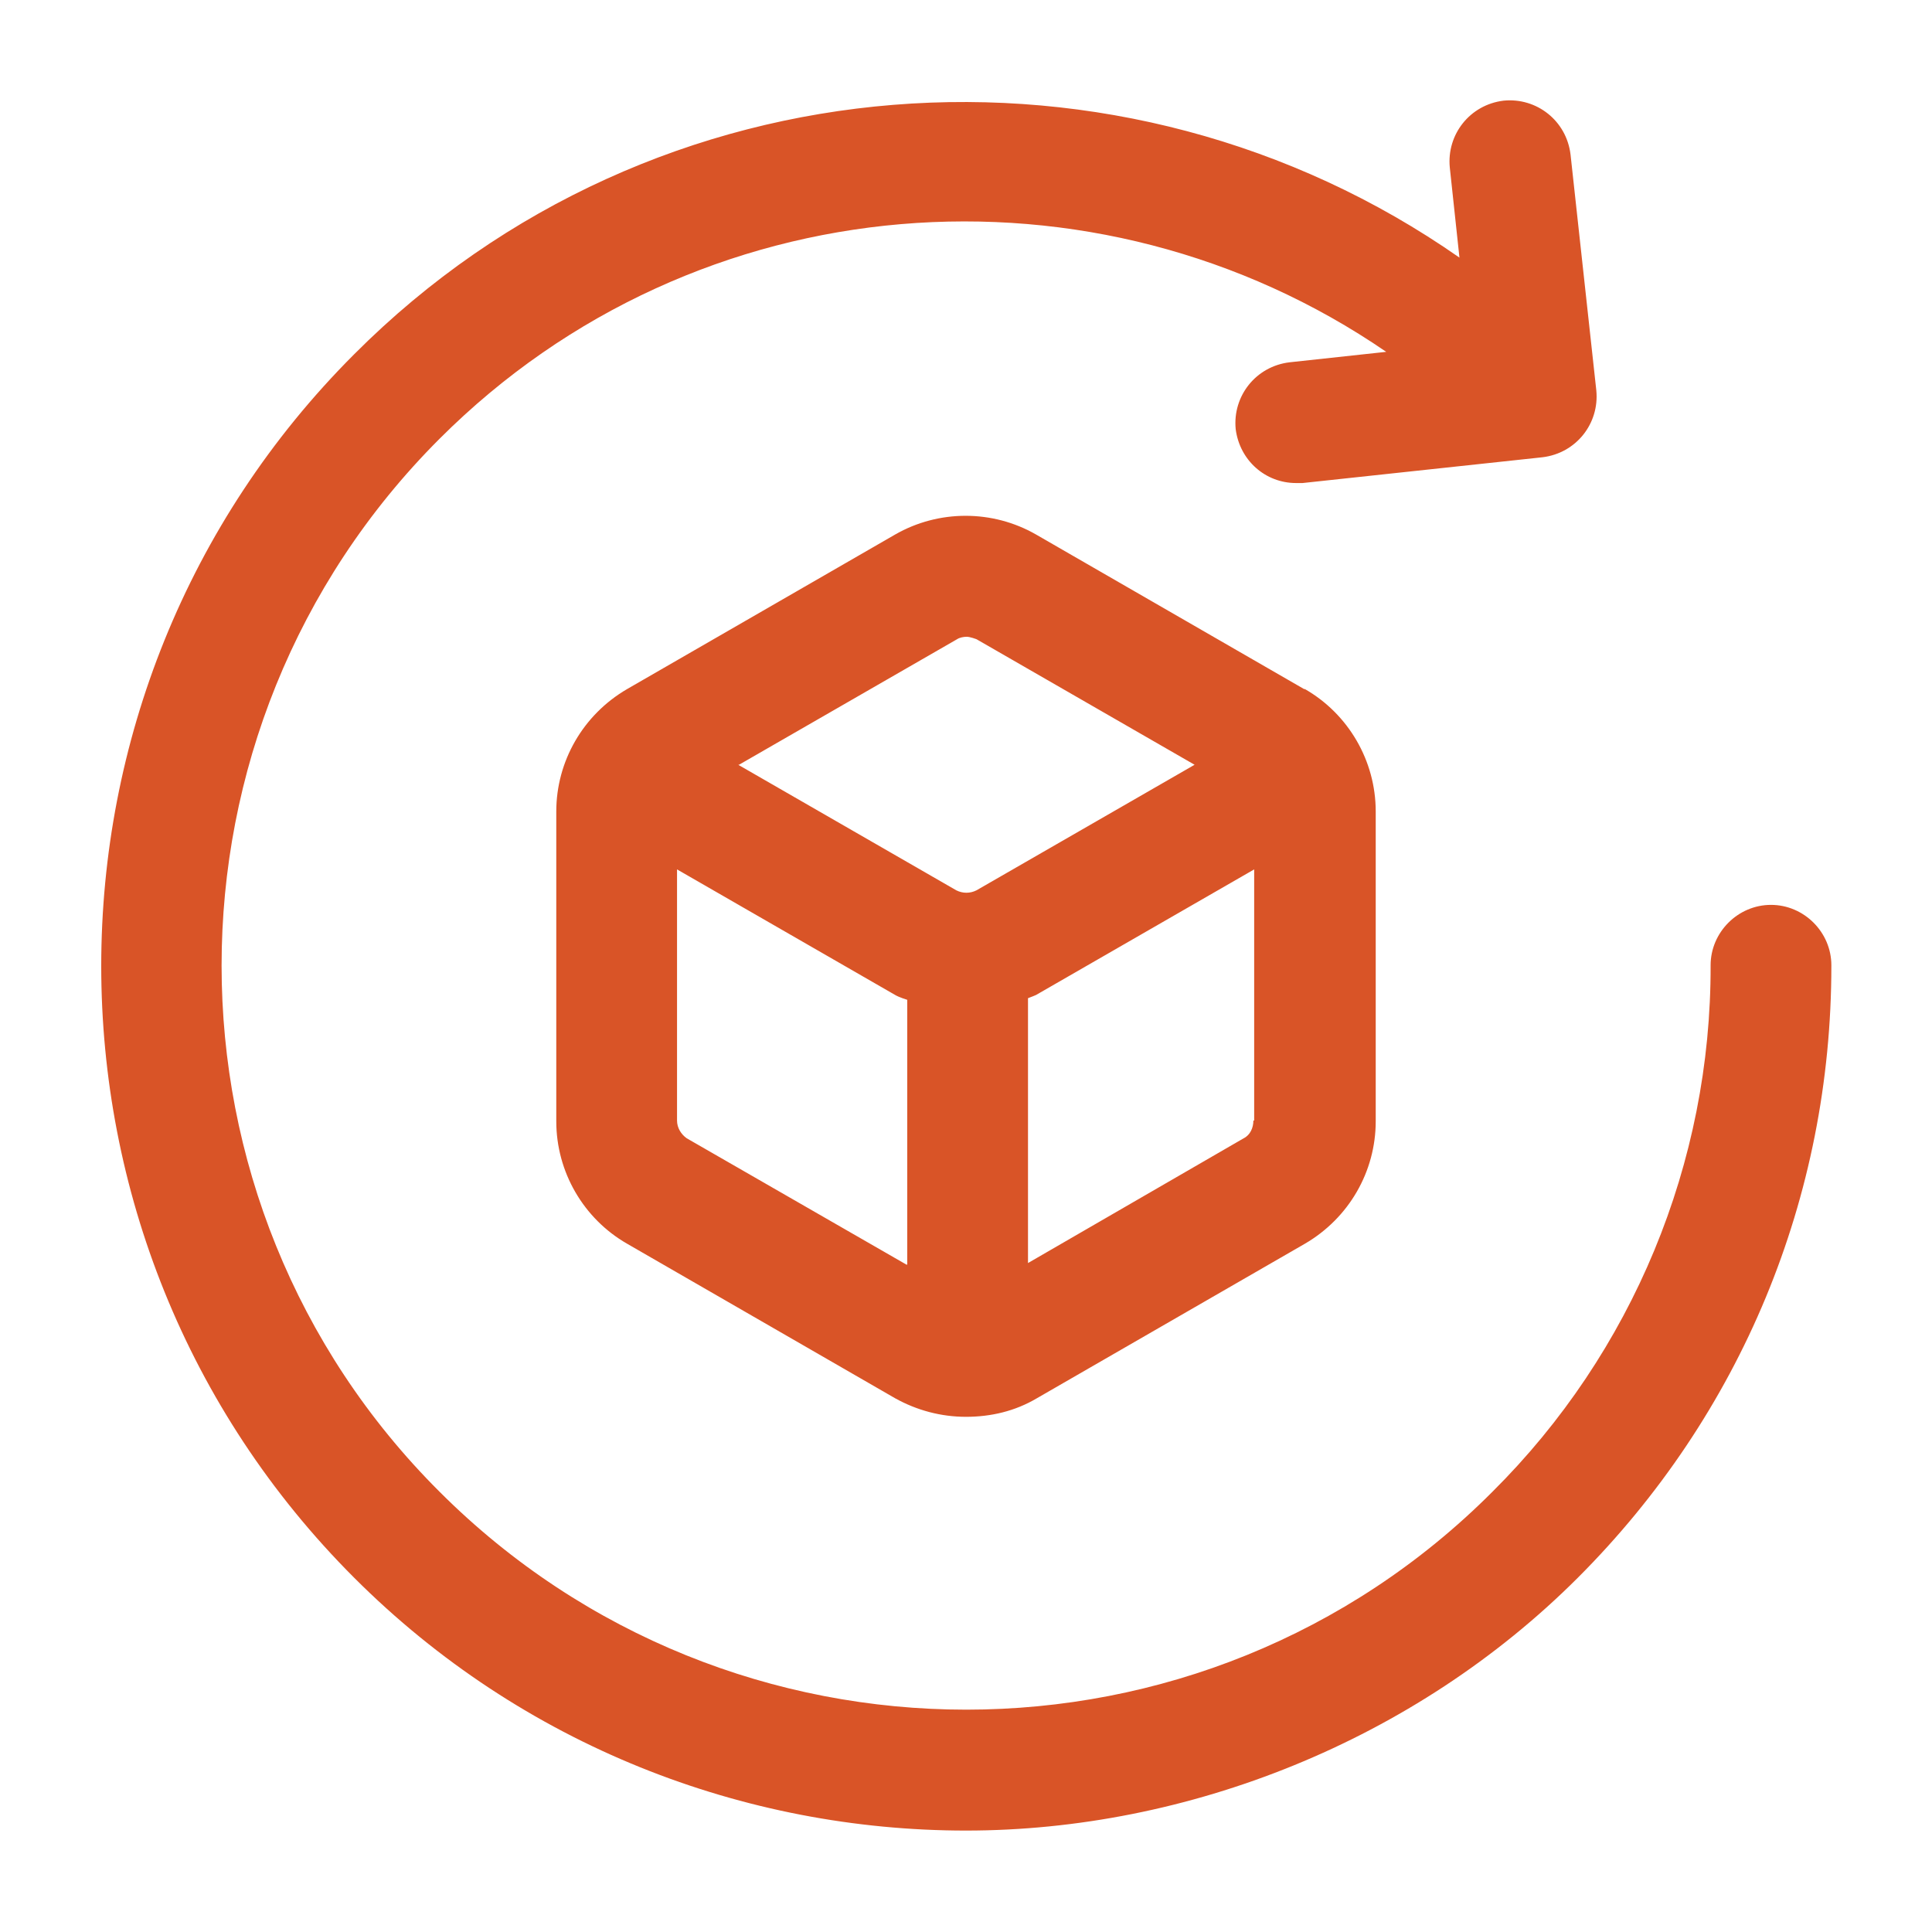
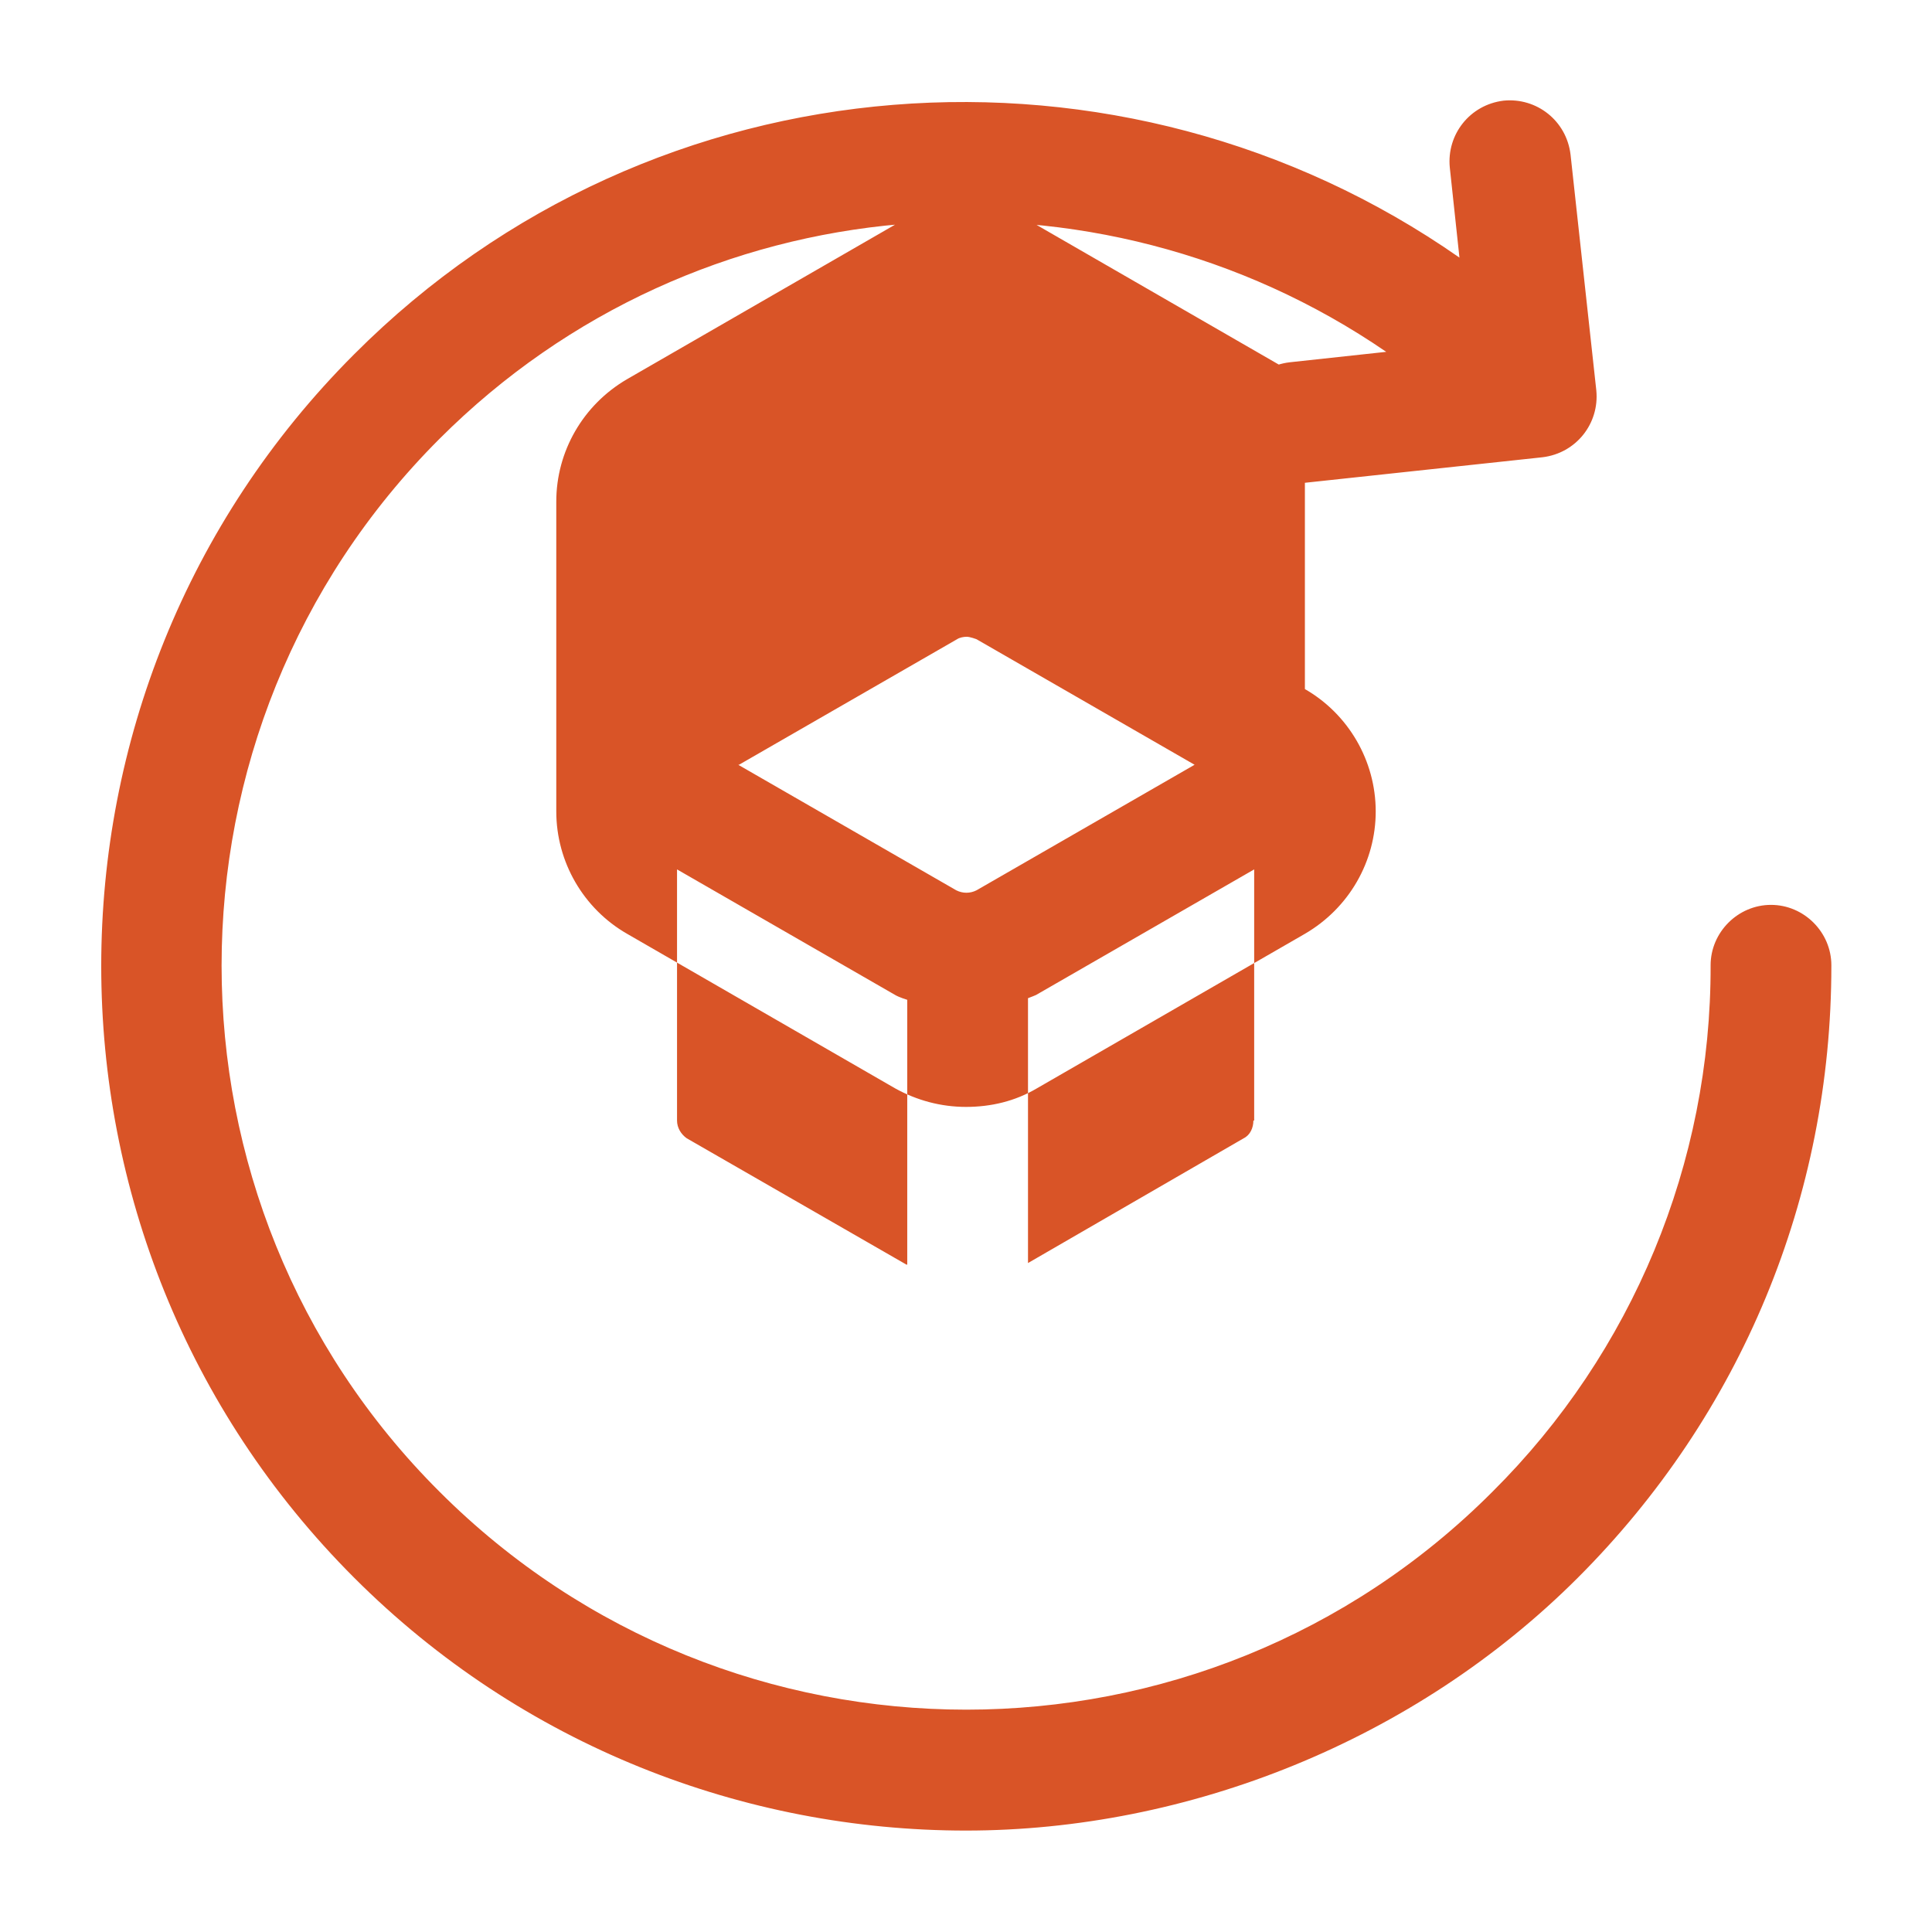
<svg xmlns="http://www.w3.org/2000/svg" id="Layer_1" version="1.1" viewBox="0 0 512 512">
  <defs>
    <style> .st0 { fill: #d95427; } </style>
  </defs>
-   <path class="st0" d="M485.33,256c0,61.23-23.89,118.83-67.2,162.13s-103.47,66.99-162.13,66.99-117.55-22.4-162.13-66.99C4.48,328.75,4.48,183.25,93.87,93.87,173.44,14.08,297.6,5.97,386.77,68.27l-2.56-23.89c-.85-8.75,5.33-16.64,14.29-17.71,8.75-.85,16.64,5.33,17.71,14.29l6.83,62.51c.85,8.75-5.33,16.64-14.29,17.71l-63.57,6.83h-1.71c-8.11,0-14.93-5.97-16-14.29-.85-8.75,5.33-16.64,14.29-17.71l25.6-2.77c-76.8-52.69-182.61-45.23-250.88,23.04-77.01,77.01-77.01,202.24,0,279.04,77.01,77.01,202.24,77.01,279.04,0,37.14-36.91,57.96-87.16,57.81-139.52,0-8.75,7.25-16,16-16s16,7.25,16,16v.21ZM345.81,182.61c11.52,6.61,18.77,18.99,18.77,32.43v82.13c0,13.23-7.04,25.6-18.77,32.43l-71.04,40.96c-5.76,3.41-12.16,4.91-18.77,4.91s-13.01-1.71-18.77-4.91l-71.04-40.96c-11.52-6.61-18.77-18.99-18.77-32.43v-82.13c0-13.23,7.04-25.6,18.77-32.43l71.04-40.96c11.52-6.61,25.81-6.61,37.33,0l71.04,40.96h.21ZM195.63,202.67l57.81,33.28c1.71.85,3.63.85,5.33,0l57.81-33.28-57.81-33.28s-1.71-.64-2.56-.64-1.92.21-2.56.64l-57.81,33.28h-.21ZM240.43,335.15v-70.19s-2.13-.64-3.2-1.28l-57.81-33.28v66.56c0,1.92,1.07,3.63,2.56,4.69l58.24,33.49h.21ZM332.37,296.96v-66.56l-57.81,33.28s-1.49.64-2.13.85v70.19l57.17-33.07c1.71-.85,2.56-2.77,2.56-4.69h.21Z" />
+   <path class="st0" d="M485.33,256c0,61.23-23.89,118.83-67.2,162.13s-103.47,66.99-162.13,66.99-117.55-22.4-162.13-66.99C4.48,328.75,4.48,183.25,93.87,93.87,173.44,14.08,297.6,5.97,386.77,68.27l-2.56-23.89c-.85-8.75,5.33-16.64,14.29-17.71,8.75-.85,16.64,5.33,17.71,14.29l6.83,62.51c.85,8.75-5.33,16.64-14.29,17.71l-63.57,6.83h-1.71c-8.11,0-14.93-5.97-16-14.29-.85-8.75,5.33-16.64,14.29-17.71l25.6-2.77c-76.8-52.69-182.61-45.23-250.88,23.04-77.01,77.01-77.01,202.24,0,279.04,77.01,77.01,202.24,77.01,279.04,0,37.14-36.91,57.96-87.16,57.81-139.52,0-8.75,7.25-16,16-16s16,7.25,16,16v.21ZM345.81,182.61c11.52,6.61,18.77,18.99,18.77,32.43c0,13.23-7.04,25.6-18.77,32.43l-71.04,40.96c-5.76,3.41-12.16,4.91-18.77,4.91s-13.01-1.71-18.77-4.91l-71.04-40.96c-11.52-6.61-18.77-18.99-18.77-32.43v-82.13c0-13.23,7.04-25.6,18.77-32.43l71.04-40.96c11.52-6.61,25.81-6.61,37.33,0l71.04,40.96h.21ZM195.63,202.67l57.81,33.28c1.71.85,3.63.85,5.33,0l57.81-33.28-57.81-33.28s-1.71-.64-2.56-.64-1.92.21-2.56.64l-57.81,33.28h-.21ZM240.43,335.15v-70.19s-2.13-.64-3.2-1.28l-57.81-33.28v66.56c0,1.92,1.07,3.63,2.56,4.69l58.24,33.49h.21ZM332.37,296.96v-66.56l-57.81,33.28s-1.49.64-2.13.85v70.19l57.17-33.07c1.71-.85,2.56-2.77,2.56-4.69h.21Z" />
</svg>